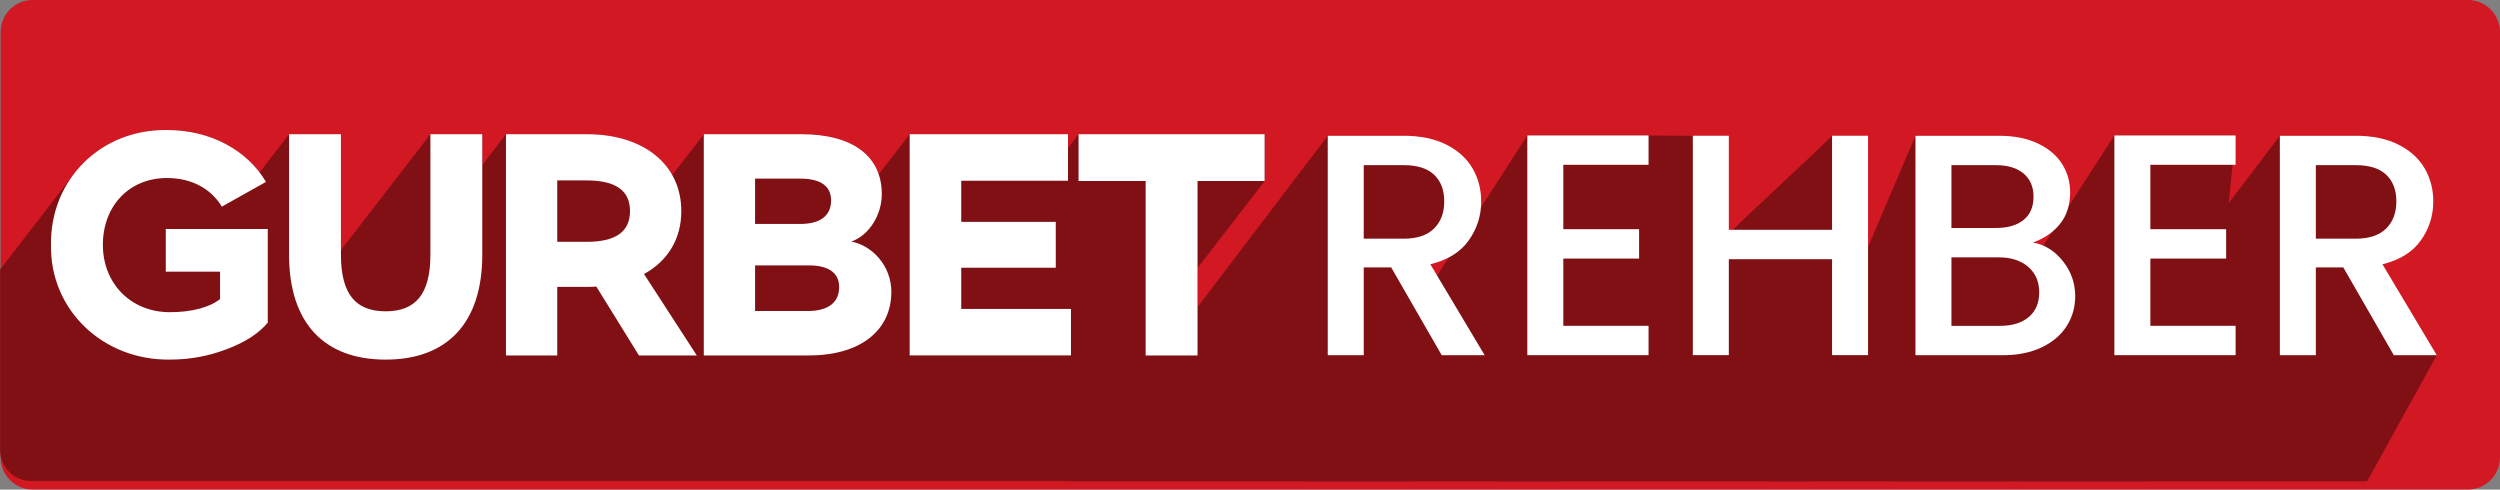
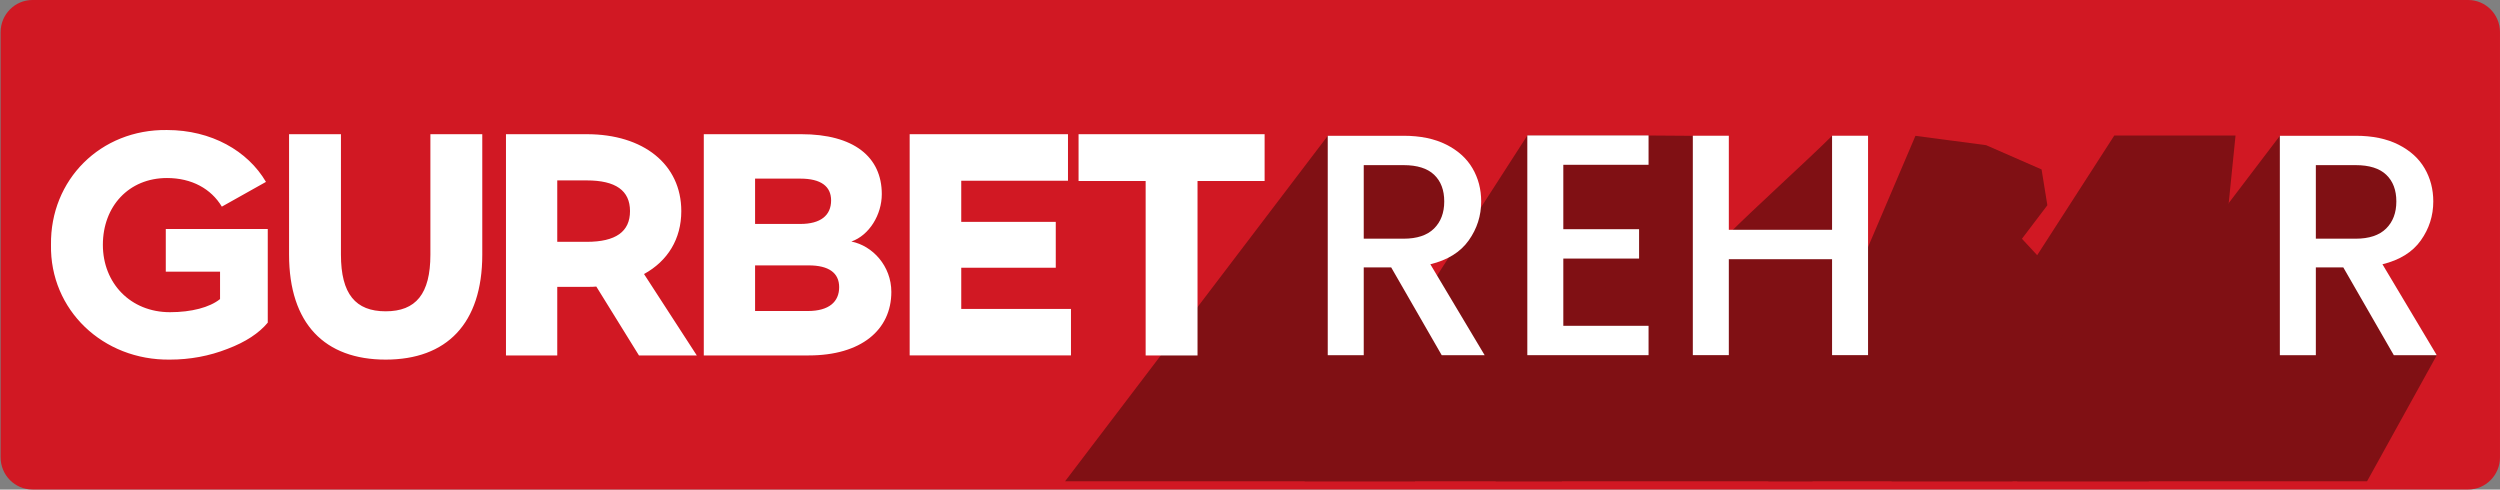
<svg xmlns="http://www.w3.org/2000/svg" version="1.1" id="svg1" width="793.608" height="155.428" viewBox="0 0 793.608 155.428">
  <rect x="0" y="0" width="793.608" height="155.428" fill="#808080" stroke="none" />
  <defs id="defs1">
    <clipPath clipPathUnits="userSpaceOnUse" id="clipPath2">
      <path d="M 0,595.276 H 841.89 V 0 H 0 Z" transform="translate(-718.505,-355.721)" id="path2" />
    </clipPath>
    <clipPath clipPathUnits="userSpaceOnUse" id="clipPath4">
-       <path d="M 443.877,353.672 H 397.983 138.239 c -4.055,0 -7.374,-3.318 -7.374,-7.374 v 0 -97.724 c 0,-4.057 3.319,-7.374 7.374,-7.374 v 0 h 259.744 45.894 259.743 c 4.056,0 7.375,3.317 7.375,7.374 v 0 97.724 c 0,4.056 -3.319,7.374 -7.375,7.374 v 0 z" transform="translate(-212.056,-296.197)" id="path4" />
-     </clipPath>
+       </clipPath>
    <clipPath clipPathUnits="userSpaceOnUse" id="clipPath6">
      <path d="M 0,595.276 H 841.89 V 0 H 0 Z" transform="translate(-467.746,-241.145)" id="path6" />
    </clipPath>
    <clipPath clipPathUnits="userSpaceOnUse" id="clipPath8">
      <path d="M 0,595.276 H 841.89 V 0 H 0 Z" transform="translate(-694.423,-241.145)" id="path8" />
    </clipPath>
    <clipPath clipPathUnits="userSpaceOnUse" id="clipPath10">
      <path d="M 0,595.276 H 841.89 V 0 H 0 Z" transform="translate(-502.718,-241.145)" id="path10" />
    </clipPath>
    <clipPath clipPathUnits="userSpaceOnUse" id="clipPath12">
      <path d="M 0,595.276 H 841.89 V 0 H 0 Z" transform="translate(-642.468,-241.145)" id="path12" />
    </clipPath>
    <clipPath clipPathUnits="userSpaceOnUse" id="clipPath14">
      <path d="M 0,595.276 H 841.89 V 0 H 0 Z" transform="translate(-562.398,-241.145)" id="path14" />
    </clipPath>
    <clipPath clipPathUnits="userSpaceOnUse" id="clipPath16">
      <path d="M 0,595.276 H 841.89 V 0 H 0 Z" transform="translate(-610.018,-241.145)" id="path16" />
    </clipPath>
    <clipPath clipPathUnits="userSpaceOnUse" id="clipPath18">
      <path d="M 0,595.276 H 841.89 V 0 H 0 Z" transform="translate(-455.547,-298.894)" id="path18" />
    </clipPath>
    <clipPath clipPathUnits="userSpaceOnUse" id="clipPath20">
      <path d="M 0,595.276 H 841.89 V 0 H 0 Z" transform="translate(-503.063,-316.487)" id="path20" />
    </clipPath>
    <clipPath clipPathUnits="userSpaceOnUse" id="clipPath22">
      <path d="M 0,595.276 H 841.89 V 0 H 0 Z" transform="translate(-575.615,-323.404)" id="path22" />
    </clipPath>
    <clipPath clipPathUnits="userSpaceOnUse" id="clipPath24">
-       <path d="M 0,595.276 H 841.89 V 0 H 0 Z" transform="translate(-613.884,-280.248)" id="path24" />
-     </clipPath>
+       </clipPath>
    <clipPath clipPathUnits="userSpaceOnUse" id="clipPath26">
-       <path d="M 0,595.276 H 841.89 V 0 H 0 Z" transform="translate(-642.829,-316.487)" id="path26" />
-     </clipPath>
+       </clipPath>
    <clipPath clipPathUnits="userSpaceOnUse" id="clipPath28">
      <path d="M 0,595.276 H 841.89 V 0 H 0 Z" transform="translate(-682.226,-298.894)" id="path28" />
    </clipPath>
    <clipPath clipPathUnits="userSpaceOnUse" id="clipPath30">
      <path d="M 0,595.276 H 841.89 V 0 H 0 Z" transform="translate(-143.006,-297.436)" id="path30" />
    </clipPath>
  </defs>
  <g id="layer-MC0" transform="translate(-174.487,-319.406)">
    <path id="path1" d="m 0,0 h -266.494 -47.086 -266.494 c -4.161,0 -7.565,-3.439 -7.565,-7.643 v -101.286 c 0,-4.203 3.404,-7.642 7.565,-7.642 H -313.58 -266.494 0 c 4.161,0 7.566,3.439 7.566,7.642 V -7.643 C 7.566,-3.439 4.161,0 0,0" style="fill:#d11823;fill-opacity:1;fill-rule:evenodd;stroke:none" transform="matrix(1.333,0,0,-1.333,958.006,319.406)" clip-path="url(#clipPath2)" />
    <path id="path3" d="m 0,0 21.302,27.583 h 12.355 v -7.306 l 5.642,7.306 h 19.242 c 9.591,0 16.917,-3.628 20.354,-9.729 l 7.513,9.729 h 23.219 c 10.092,0 16.384,-3.521 18.433,-9.55 l 7.375,9.55 h 37.704 v -3.261 l 2.518,3.261 h 44.308 V 16.434 L 203.988,-4.253 V -25.104 L 166.335,-73.858 H 153.98 l -3.113,11.408 -14.671,-11.408 H 97.782 v 15.807 l -7.142,-9.248 c -3.18,-4.117 -8.986,-6.559 -16.891,-6.559 H 48.755 v 2.157 l -1.666,-2.157 H 33.314 L 24.658,-59.875 13.859,-73.858 H 1.646 l -2.104,12.497 -8.446,-5.808 c -3.932,-5.09 -10.108,-7.683 -18.098,-7.683 -11.754,0 -19.58,5.612 -22.113,16.529 l -5.967,-7.725 c -2.059,-2.485 -5.254,-4.615 -9.586,-6.248 -4.331,-1.704 -8.946,-2.556 -13.704,-2.556 -15.976,-0.213 -28.615,11.857 -28.331,27.337 -0.089,6.483 1.964,12.368 5.544,17.003 l 37.653,48.754 c 4.967,6.433 12.875,10.458 22.077,10.334 9.458,0 17.38,-3.973 22.049,-10.09 l 7.025,9.097 H 0 Z" style="fill:#801014;fill-opacity:1;fill-rule:evenodd;stroke:none" transform="matrix(1.333,0,0,-1.333,282.741,398.772)" clip-path="url(#clipPath4)" />
    <path id="path5" d="m 0,0 16.597,30.005 -14.864,20.59 1.926,5.696 7.427,5.583 -1.1,10.729 -8.253,4.676 -22.503,4.98 L -83.321,0 Z" style="fill:#801014;fill-opacity:1;fill-rule:evenodd;stroke:none" transform="matrix(1.333,0,0,-1.333,623.661,472.175)" clip-path="url(#clipPath6)" />
    <path id="path7" d="m 0,0 16.597,30.005 -14.864,20.59 1.926,5.696 7.427,5.583 -1.1,10.729 -8.253,4.676 -22.503,4.98 L -83.321,0 Z" style="fill:#801014;fill-opacity:1;fill-rule:evenodd;stroke:none" transform="matrix(1.333,0,0,-1.333,925.898,472.175)" clip-path="url(#clipPath8)" />
    <path id="path9" d="M 0,0 20.644,30.005 31.17,82.259 20.644,82.334 H -8.227 L -61.279,0 Z" style="fill:#801014;fill-opacity:1;fill-rule:evenodd;stroke:none" transform="matrix(1.333,0,0,-1.333,670.291,472.175)" clip-path="url(#clipPath10)" />
    <path id="path11" d="m 0,0 20.644,30.005 -2.256,29.999 2.256,22.33 H -8.227 L -61.279,0 Z" style="fill:#801014;fill-opacity:1;fill-rule:evenodd;stroke:none" transform="matrix(1.333,0,0,-1.333,856.624,472.175)" clip-path="url(#clipPath12)" />
    <path id="path13" d="m 0,0 13.218,30.005 -4.351,49.2 -4.22,3.054 C -0.855,76.756 -13.651,65.216 -20.451,58.417 -22.417,56.45 -25.729,82.259 -28.51,82.259 L -75.471,0 Z" style="fill:#801014;fill-opacity:1;fill-rule:evenodd;stroke:none" transform="matrix(1.333,0,0,-1.333,749.863,472.175)" clip-path="url(#clipPath14)" />
    <path id="path15" d="M 0,0 14.919,44.065 2.237,57.747 8.289,65.725 6.913,74.253 -6.291,80.03 -23.125,82.259 -58.182,0 Z" style="fill:#801014;fill-opacity:1;fill-rule:evenodd;stroke:none" transform="matrix(1.333,0,0,-1.333,813.357,472.175)" clip-path="url(#clipPath16)" />
    <path id="path17" d="m 0,0 h 9.474 c 3.207,0 5.626,0.801 7.255,2.406 1.627,1.604 2.443,3.76 2.443,6.466 0,2.707 -0.802,4.823 -2.405,6.353 -1.606,1.528 -4.036,2.293 -7.293,2.293 H 0 Z M 18.57,-27.743 6.541,-6.842 H 0 V -27.743 H -8.571 V 24.51 H 9.474 c 4.008,0 7.405,-0.702 10.187,-2.105 2.781,-1.404 4.861,-3.283 6.24,-5.638 1.378,-2.357 2.068,-4.989 2.068,-7.895 0,-3.409 -0.99,-6.503 -2.97,-9.286 -1.98,-2.781 -5.025,-4.674 -9.135,-5.676 l 12.932,-21.653 z" style="fill:#ffffff;fill-opacity:1;fill-rule:nonzero;stroke:none" transform="matrix(1.333,0,0,-1.333,607.396,395.177)" clip-path="url(#clipPath18)" />
    <path id="path19" d="M 0,0 V -15.337 H 18.044 V -22.33 H 0 v -16.014 h 20.3 v -6.992 H -8.571 V 6.992 H 20.3 V 0 Z" style="fill:#ffffff;fill-opacity:1;fill-rule:nonzero;stroke:none" transform="matrix(1.333,0,0,-1.333,670.75,371.719)" clip-path="url(#clipPath20)" />
    <path id="path21" d="m 0,0 v -52.253 h -8.57 v 22.856 h -24.586 v -22.856 h -8.572 V 0 h 8.572 V -22.405 H -8.57 V 0 Z" style="fill:#ffffff;fill-opacity:1;fill-rule:nonzero;stroke:none" transform="matrix(1.333,0,0,-1.333,767.487,362.496)" clip-path="url(#clipPath22)" />
    <path id="path23" d="m 0,0 c 1.654,1.402 2.481,3.357 2.481,5.864 0,2.557 -0.877,4.586 -2.631,6.09 -1.755,1.504 -4.085,2.256 -6.993,2.256 H -18.42 V -2.105 h 11.578 c 2.907,0 5.189,0.701 6.842,2.105 m -18.42,21.202 h 10.602 c 2.805,0 4.999,0.639 6.578,1.917 1.579,1.278 2.368,3.12 2.368,5.526 0,2.355 -0.789,4.198 -2.368,5.526 -1.579,1.328 -3.773,1.993 -6.578,1.993 H -18.42 Z M 8.12,13.308 c 1.955,-2.457 2.933,-5.239 2.933,-8.346 0,-2.657 -0.69,-5.05 -2.068,-7.18 C 7.605,-4.35 5.613,-6.028 3.008,-7.256 0.401,-8.484 -2.631,-9.098 -6.09,-9.098 h -20.901 v 52.254 h 19.924 c 3.558,0 6.617,-0.601 9.172,-1.804 2.557,-1.204 4.486,-2.82 5.79,-4.85 C 9.197,34.472 9.85,32.204 9.85,29.698 9.85,26.69 9.047,24.184 7.443,22.179 5.839,20.174 3.685,18.695 0.978,17.744 3.784,17.242 6.166,15.763 8.12,13.308" style="fill:#ffffff;fill-opacity:1;fill-rule:nonzero;stroke:none" transform="matrix(1.333,0,0,-1.333,818.512,420.037)" clip-path="url(#clipPath24)" />
    <path id="path25" d="M 0,0 V -15.337 H 18.044 V -22.33 H 0 v -16.014 h 20.3 v -6.992 H -8.571 V 6.992 H 20.3 V 0 Z" style="fill:#ffffff;fill-opacity:1;fill-rule:nonzero;stroke:none" transform="matrix(1.333,0,0,-1.333,857.105,371.719)" clip-path="url(#clipPath26)" />
    <path id="path27" d="m 0,0 h 9.474 c 3.207,0 5.626,0.801 7.255,2.406 1.627,1.604 2.443,3.76 2.443,6.466 0,2.707 -0.802,4.823 -2.405,6.353 -1.606,1.528 -4.036,2.293 -7.293,2.293 H 0 Z M 18.57,-27.743 6.541,-6.842 H 0 V -27.743 H -8.571 V 24.51 H 9.474 c 4.008,0 7.405,-0.702 10.187,-2.105 2.781,-1.404 4.861,-3.283 6.24,-5.638 1.378,-2.357 2.068,-4.989 2.068,-7.895 0,-3.409 -0.99,-6.503 -2.97,-9.286 -1.98,-2.781 -5.025,-4.674 -9.135,-5.676 l 12.932,-21.653 z" style="fill:#ffffff;fill-opacity:1;fill-rule:nonzero;stroke:none" transform="matrix(1.333,0,0,-1.333,909.634,395.177)" clip-path="url(#clipPath28)" />
    <path id="path29" d="m 0,0 c -0.284,-15.479 12.355,-27.55 28.331,-27.337 4.758,0 9.373,0.852 13.704,2.556 4.332,1.633 7.527,3.763 9.586,6.248 V 3.763 H 27.337 V -6.391 H 40.26 v -6.532 c -2.485,-1.988 -6.817,-3.124 -11.929,-3.124 -9.373,0 -15.976,6.887 -15.976,16.047 0,9.16 6.177,15.905 15.266,15.905 5.894,0 10.509,-2.556 13.065,-6.816 l 10.509,5.893 C 46.863,22.367 38.201,27.337 27.621,27.337 11.787,27.55 -0.213,15.479 0,0 m 56.695,-2.343 c 0,-16.474 8.521,-24.994 23.006,-24.994 14.485,0 23.006,8.52 23.006,24.994 V 26.343 H 90.352 V -2.343 c 0,-9.373 -3.479,-13.491 -10.651,-13.491 -7.172,0 -10.651,4.118 -10.651,13.491 V 26.343 H 56.695 Z m 97.098,-24 -12.568,19.385 c 5.681,3.123 8.876,8.378 8.876,14.981 0,11.149 -9.018,18.32 -22.509,18.32 H 108.35 v -52.686 h 12.212 v 16.331 h 7.03 c 0.994,0 1.775,0 2.272,0.071 l 10.154,-16.402 z m -33.231,41.68 h 7.03 c 6.888,0 10.296,-2.414 10.296,-7.314 0,-4.899 -3.408,-7.313 -10.296,-7.313 h -7.03 z m 34.897,11.006 v -52.686 h 24.994 c 12.426,0 19.669,6.035 19.669,15.124 0,6.178 -4.474,11.006 -9.515,12 4.26,1.491 7.242,6.39 7.242,11.29 0,8.876 -6.674,14.272 -19.171,14.272 z M 185.778,10.58 c 0,-3.622 -2.556,-5.61 -7.313,-5.61 h -10.793 v 10.793 h 10.793 c 4.899,0 7.313,-1.846 7.313,-5.183 m 1.918,-20.663 c 0,-3.479 -2.415,-5.68 -7.456,-5.68 h -12.568 v 10.864 h 12.781 c 4.757,0 7.243,-1.775 7.243,-5.184 m 16.79,36.426 V -26.343 H 242.9 v 11.077 h -26.13 v 9.799 h 22.509 V 5.467 H 216.77 v 9.799 h 25.42 v 11.077 z m 56.198,-11.148 v -41.538 h 12.355 v 41.538 h 15.976 V 26.343 H 244.708 V 15.195 Z" style="fill:#ffffff;fill-opacity:1;fill-rule:nonzero;stroke:none" transform="matrix(1.333,0,0,-1.333,190.674,397.12)" clip-path="url(#clipPath30)" />
  </g>
</svg>